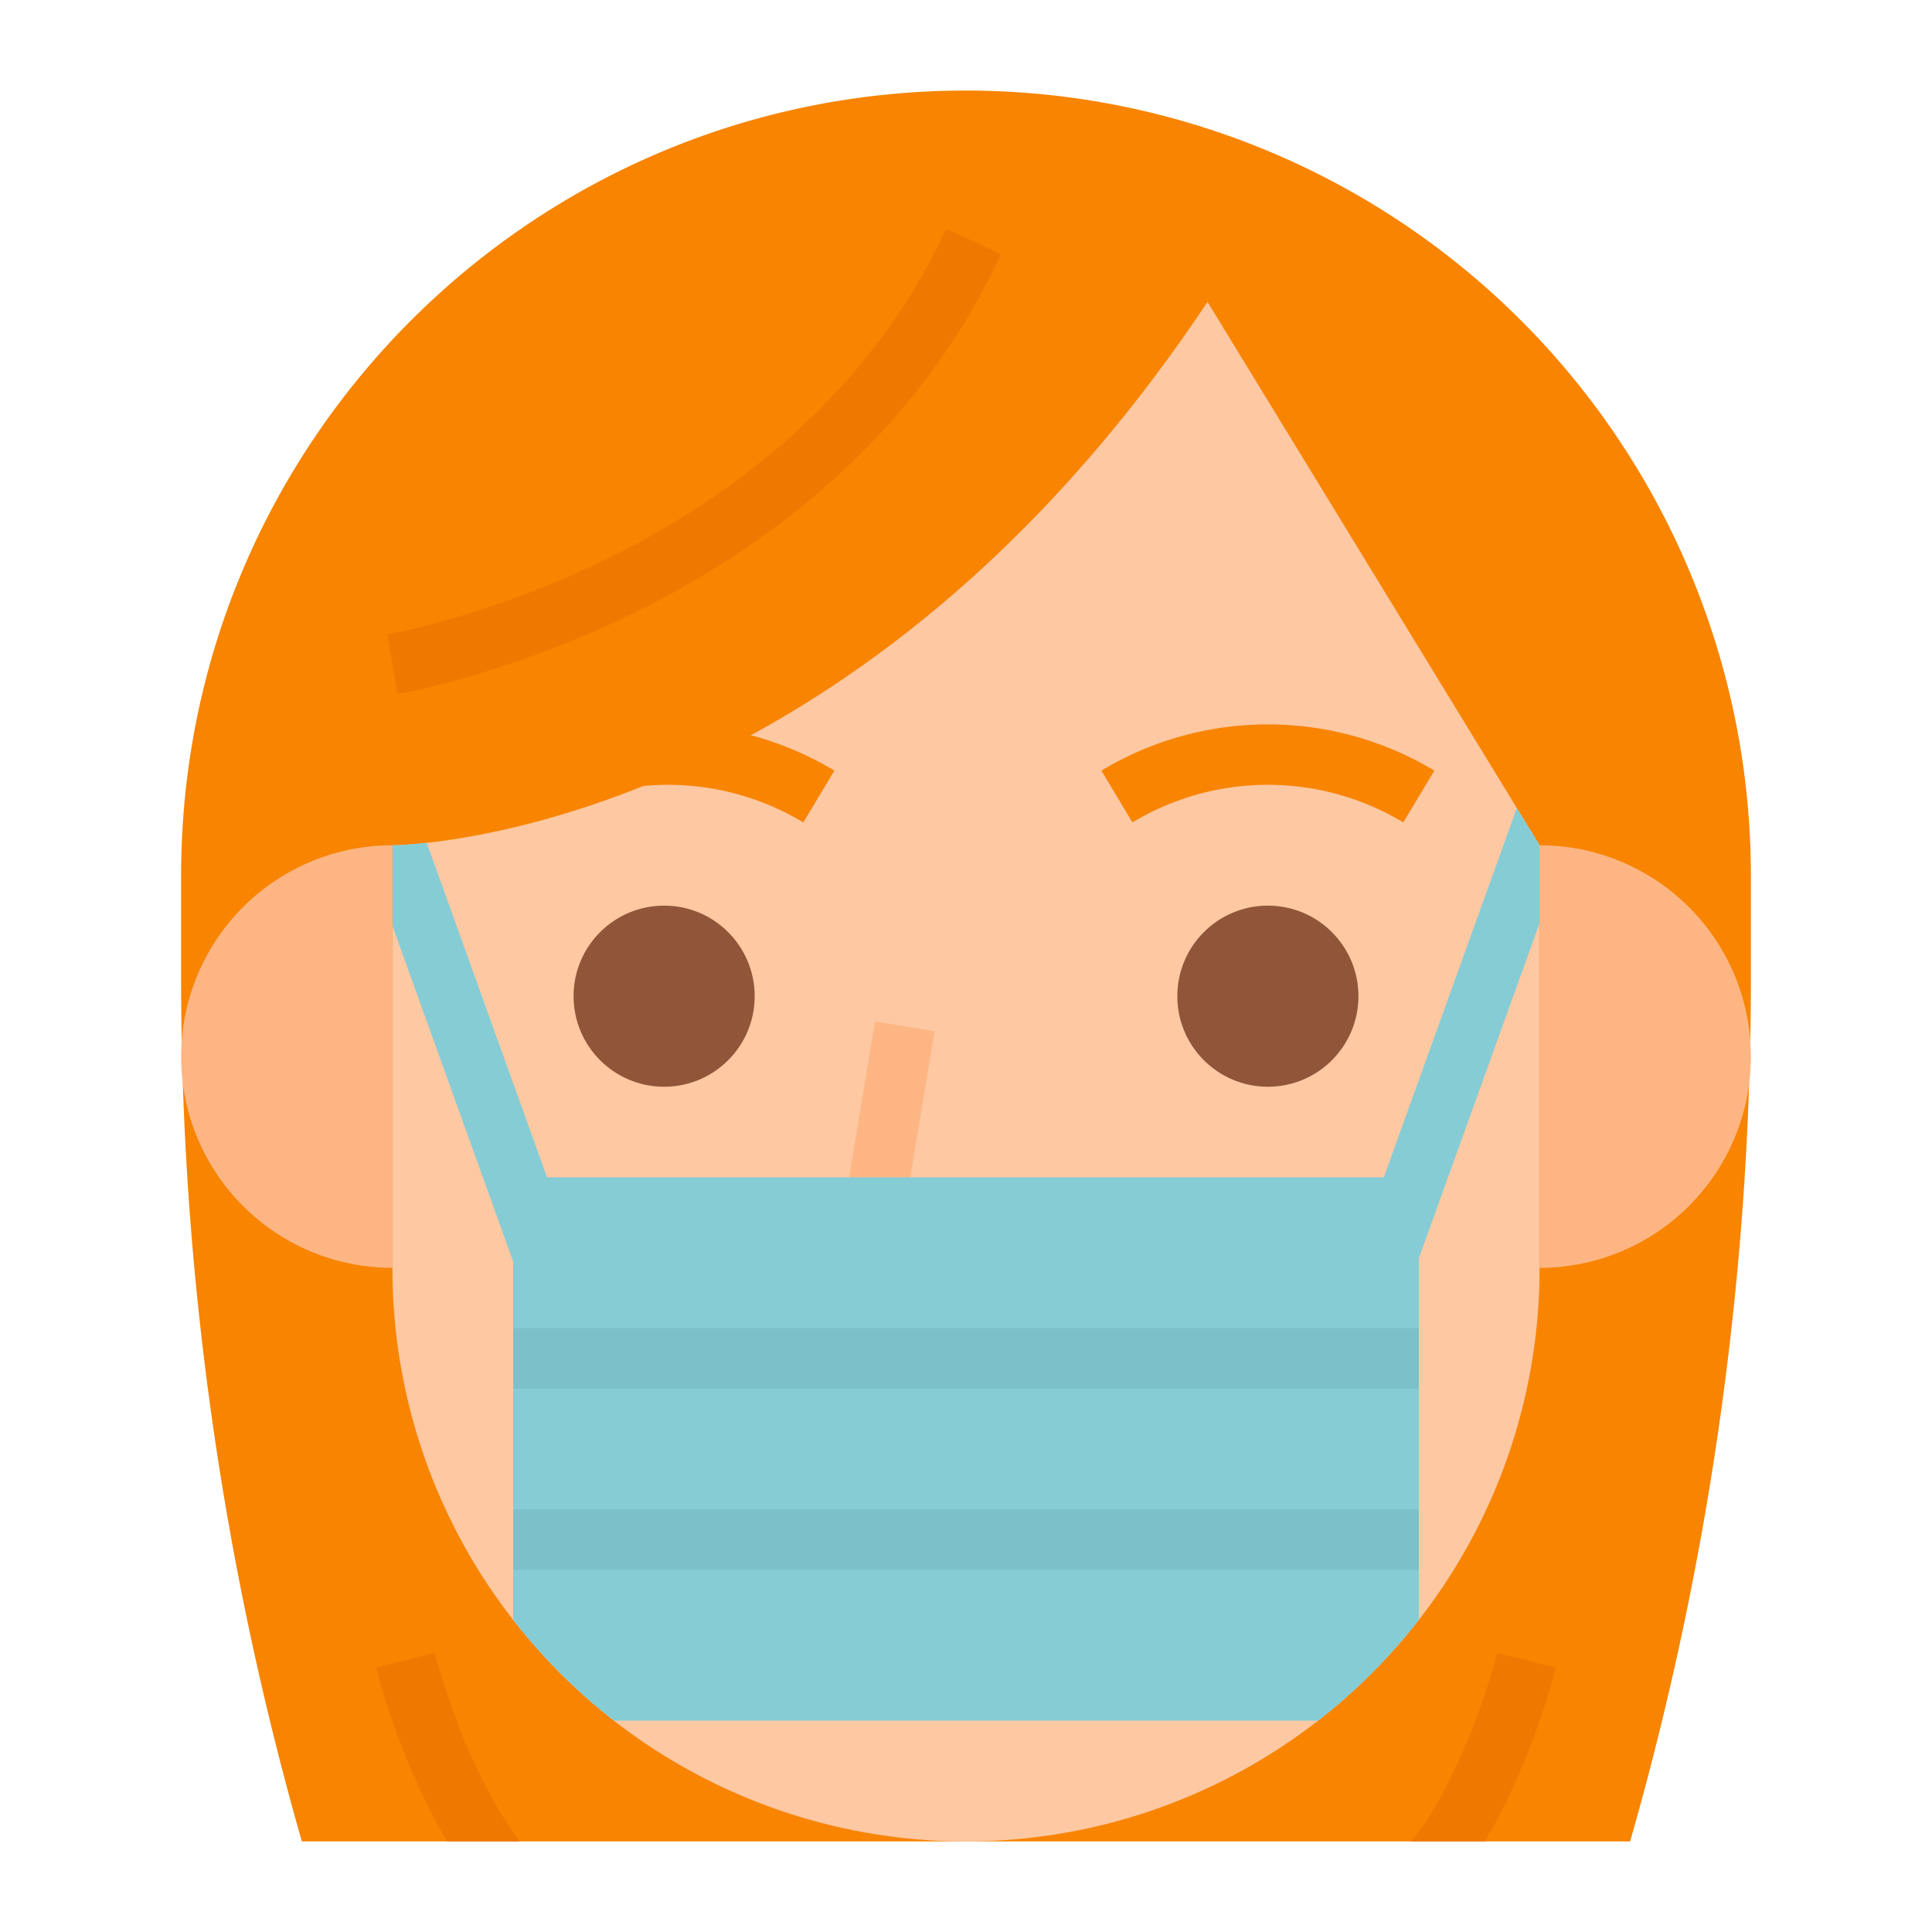
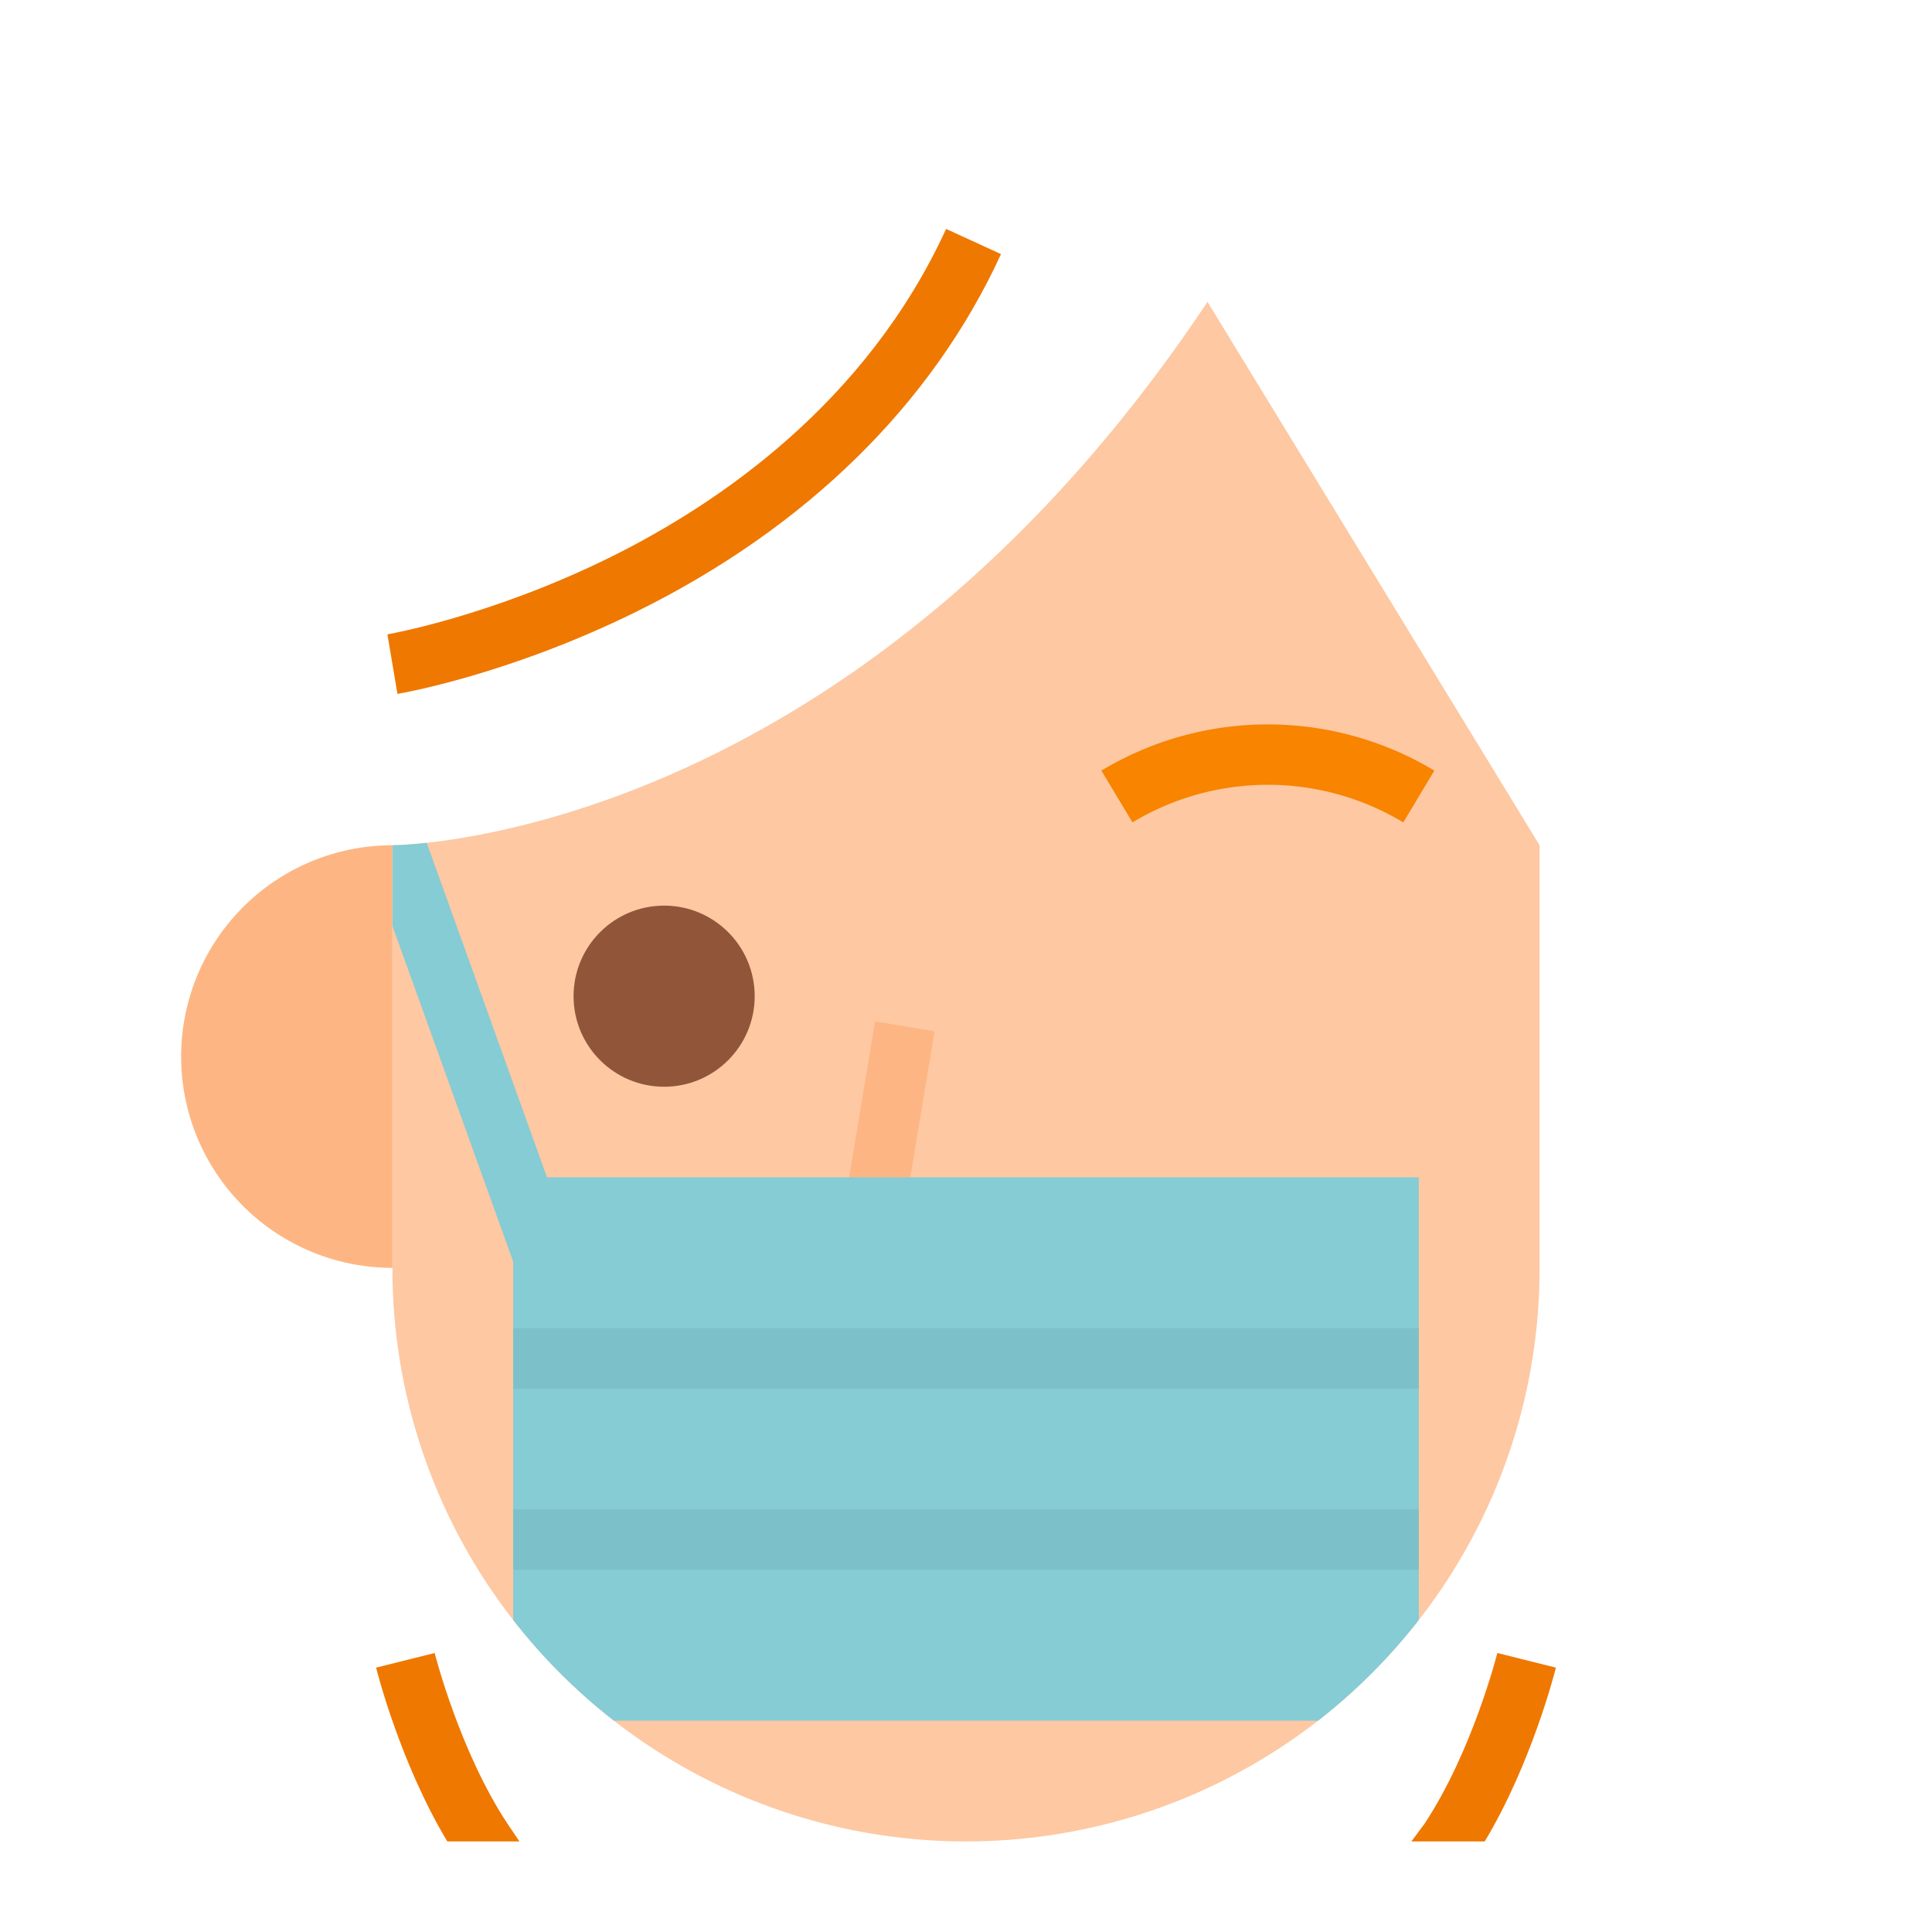
<svg xmlns="http://www.w3.org/2000/svg" height="512" viewBox="0 0 512 512" width="512">
  <g id="Flat">
-     <path d="m464 232v27.8a829.693 829.693 0 0 1 -32 228.2h-352a829.873 829.873 0 0 1 -32-228.2v-27.8c0-114.88 93.12-208 208-208a207.994 207.994 0 0 1 208 208z" fill="#f88400" />
    <path d="m408 224v112a151.291 151.291 0 0 1 -32 93.31 153.223 153.223 0 0 1 -26.69 26.69 152.043 152.043 0 0 1 -186.62 0 153.223 153.223 0 0 1 -26.69-26.69 151.291 151.291 0 0 1 -32-93.31v-112s3.24 0 9.08-.64c29.71-3.25 126.7-23.02 206.92-143.36l81.98 134.14z" fill="#fdc8a2" />
    <circle cx="176" cy="264" fill="#91563a" r="24" />
-     <circle cx="336" cy="264" fill="#91563a" r="24" />
    <path d="m211.669 288h48.662v16h-48.662z" fill="#fdb683" transform="matrix(.164 -.986 .986 .164 -94.765 480.137)" />
    <path d="m105.324 183.89-2.648-15.78 1.324 7.89-1.331-7.889c.27-.046 27.409-4.767 59.187-20.5 28.929-14.323 67.83-41.033 88.872-86.942l14.544 6.666c-18.266 39.854-51.731 72.65-96.778 94.843-33.817 16.659-61.987 21.513-63.17 21.712z" fill="#ef7800" />
    <g fill="#85ccd5">
-       <path d="m408 224v20.63l-38.81 107.75-15.05-5.42 47.84-132.82z" />
      <path d="m155.86 342.29-15.05 5.42-36.81-102.34v-21.37s3.24 0 9.08-.64z" />
      <path d="m376 312v117.31a153.223 153.223 0 0 1 -26.69 26.69h-186.62a153.223 153.223 0 0 1 -26.69-26.69v-117.31z" />
    </g>
    <path d="m136 352h240v16h-240z" fill="#7cc1c9" />
    <path d="m136 400h240v16h-240z" fill="#7cc1c9" />
-     <path d="m408 336v-112a56 56 0 0 1 56 56 56 56 0 0 1 -56 56z" fill="#fdb683" />
    <path d="m104 336v-112a56 56 0 0 0 -56 56 56 56 0 0 0 56 56z" fill="#fdb683" />
    <path d="m371.884 217.939a69.617 69.617 0 0 0 -71.768 0l-8.232-13.719a85.587 85.587 0 0 1 88.232 0z" fill="#f88400" />
    <path d="m137.66 488h-19.12c-12.44-20.72-18.6-44.96-18.87-46.06l15.52-3.88c.06.26 6.71 26.37 19.47 45.5z" fill="#ef7800" />
    <path d="m412.33 441.94c-.27 1.1-6.43 25.37-18.86 46.06h-19.44l3.43-4.61c12.72-19.18 19.29-45.07 19.35-45.33z" fill="#ef7800" />
-     <path d="m212.884 217.94a69.617 69.617 0 0 0 -71.768 0l-8.232-13.72a85.587 85.587 0 0 1 88.232 0z" fill="#f88400" />
  </g>
</svg>